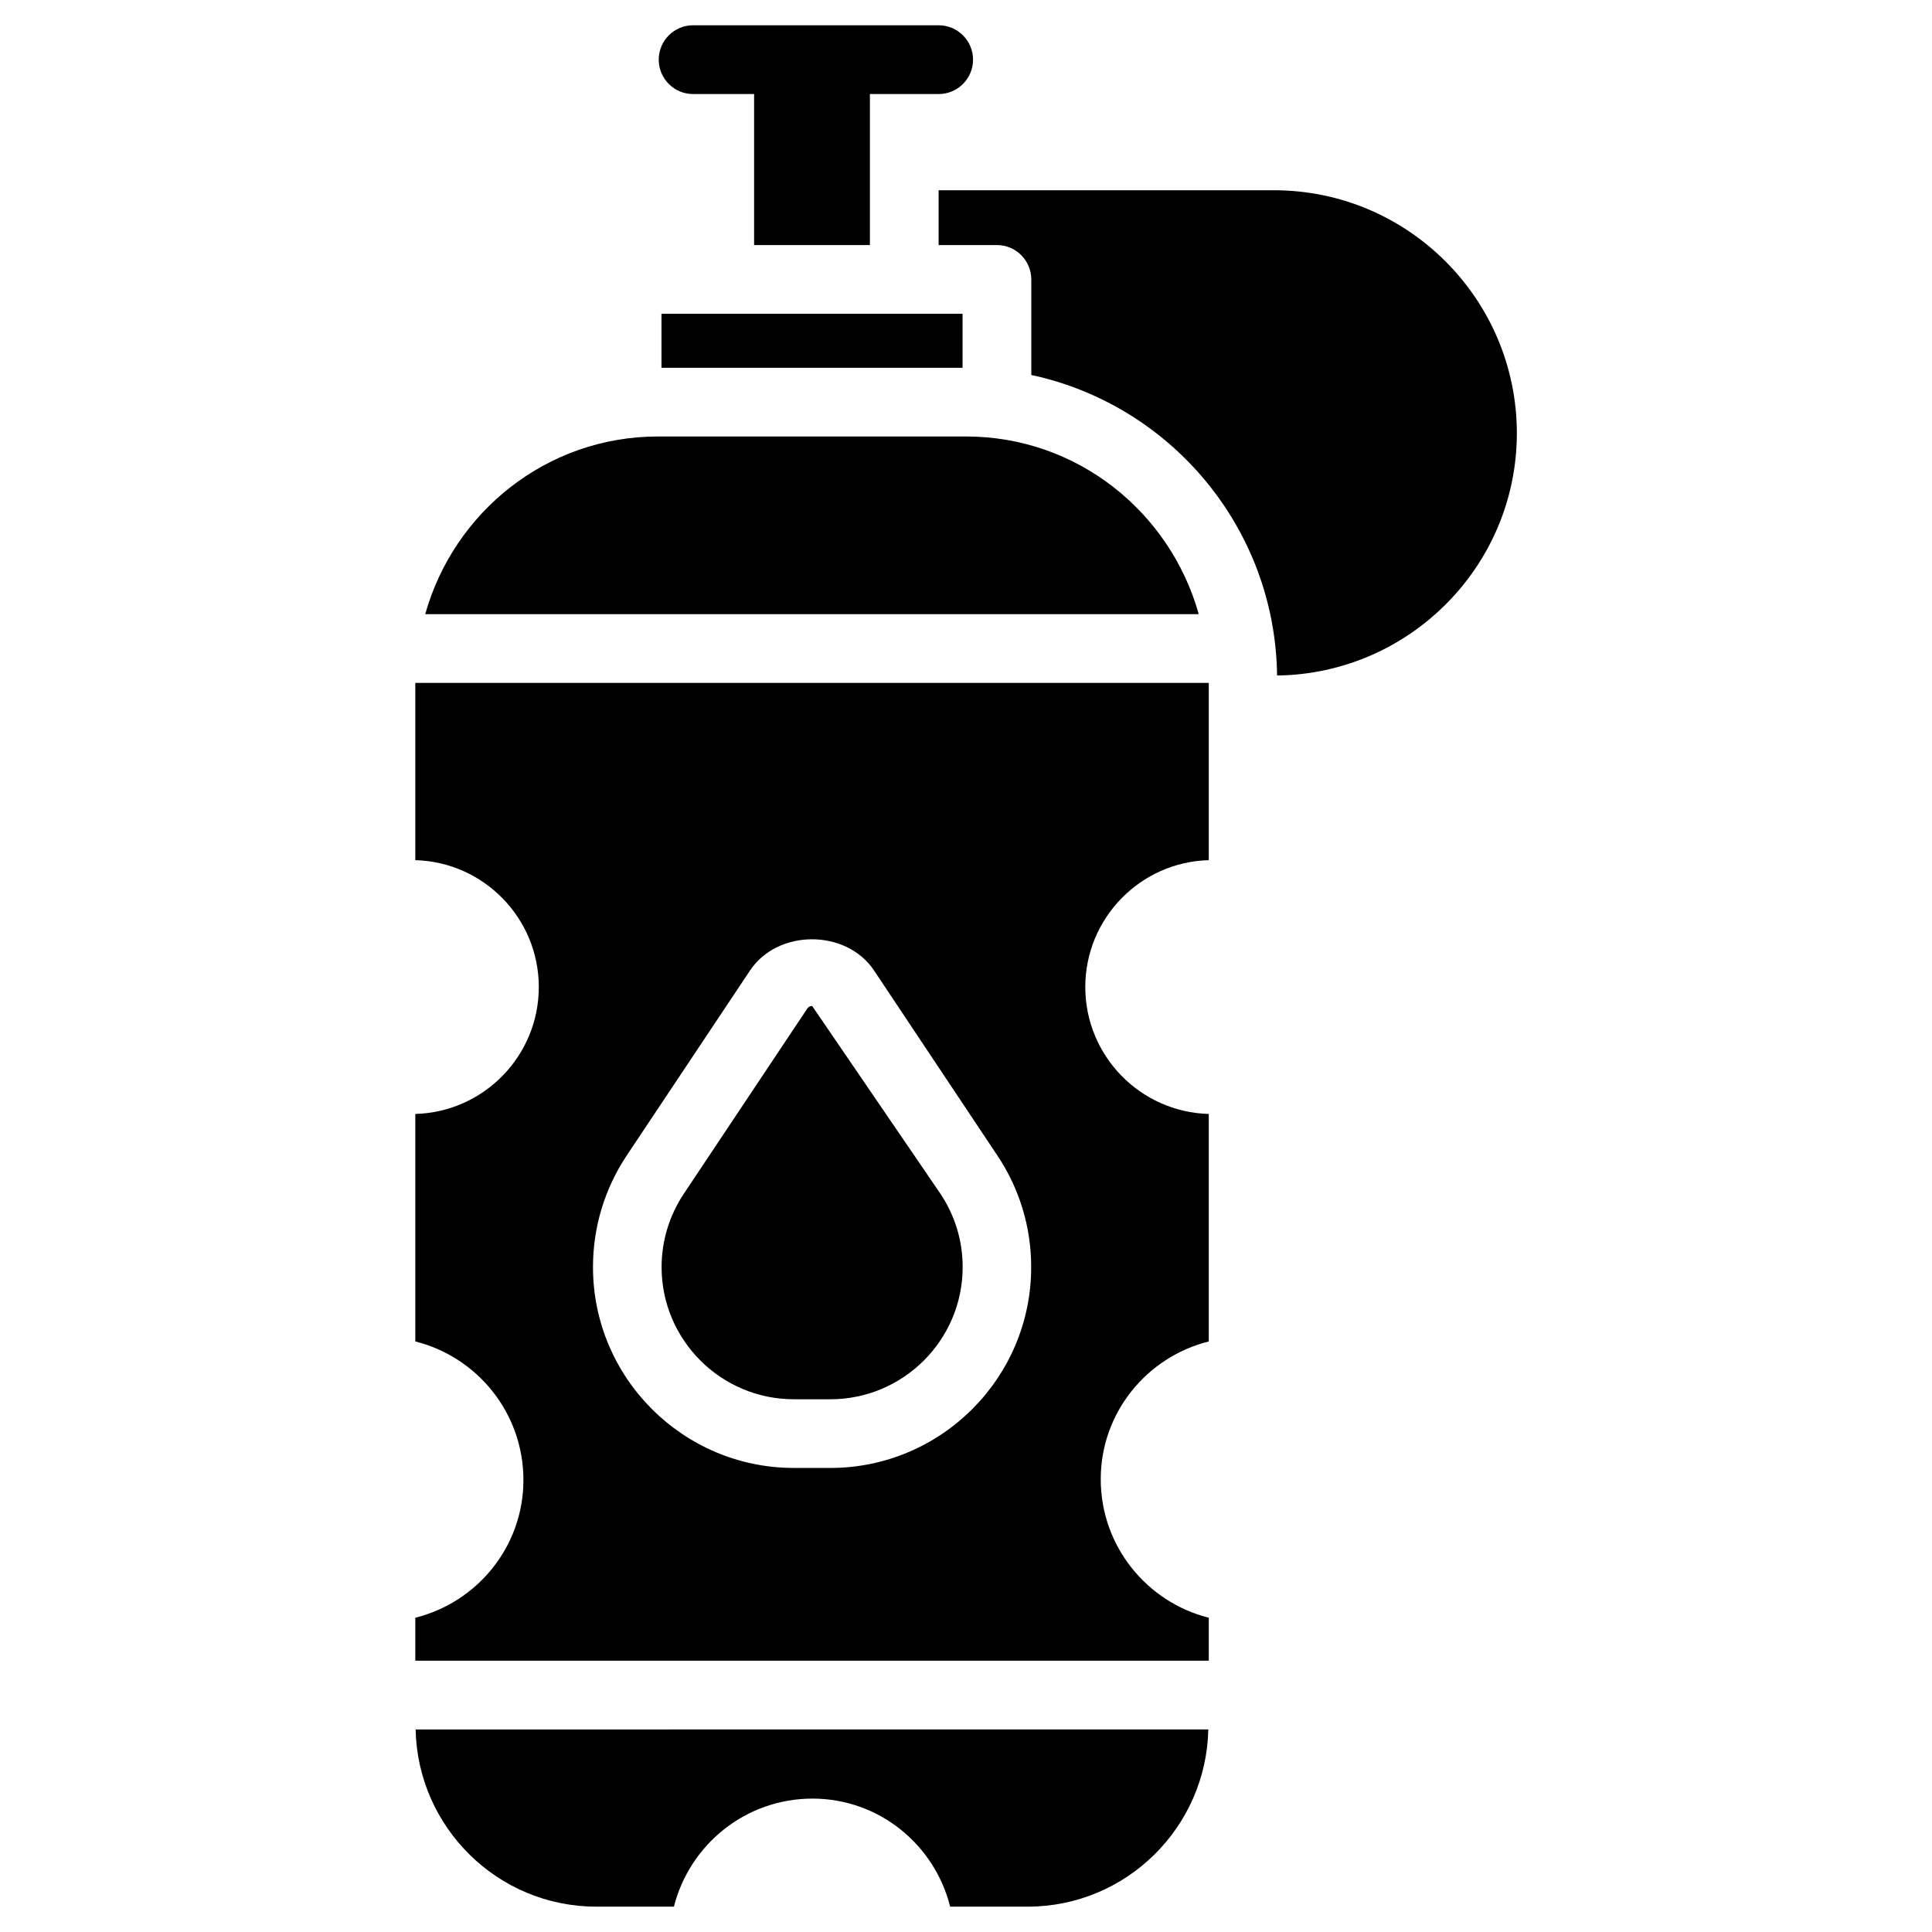
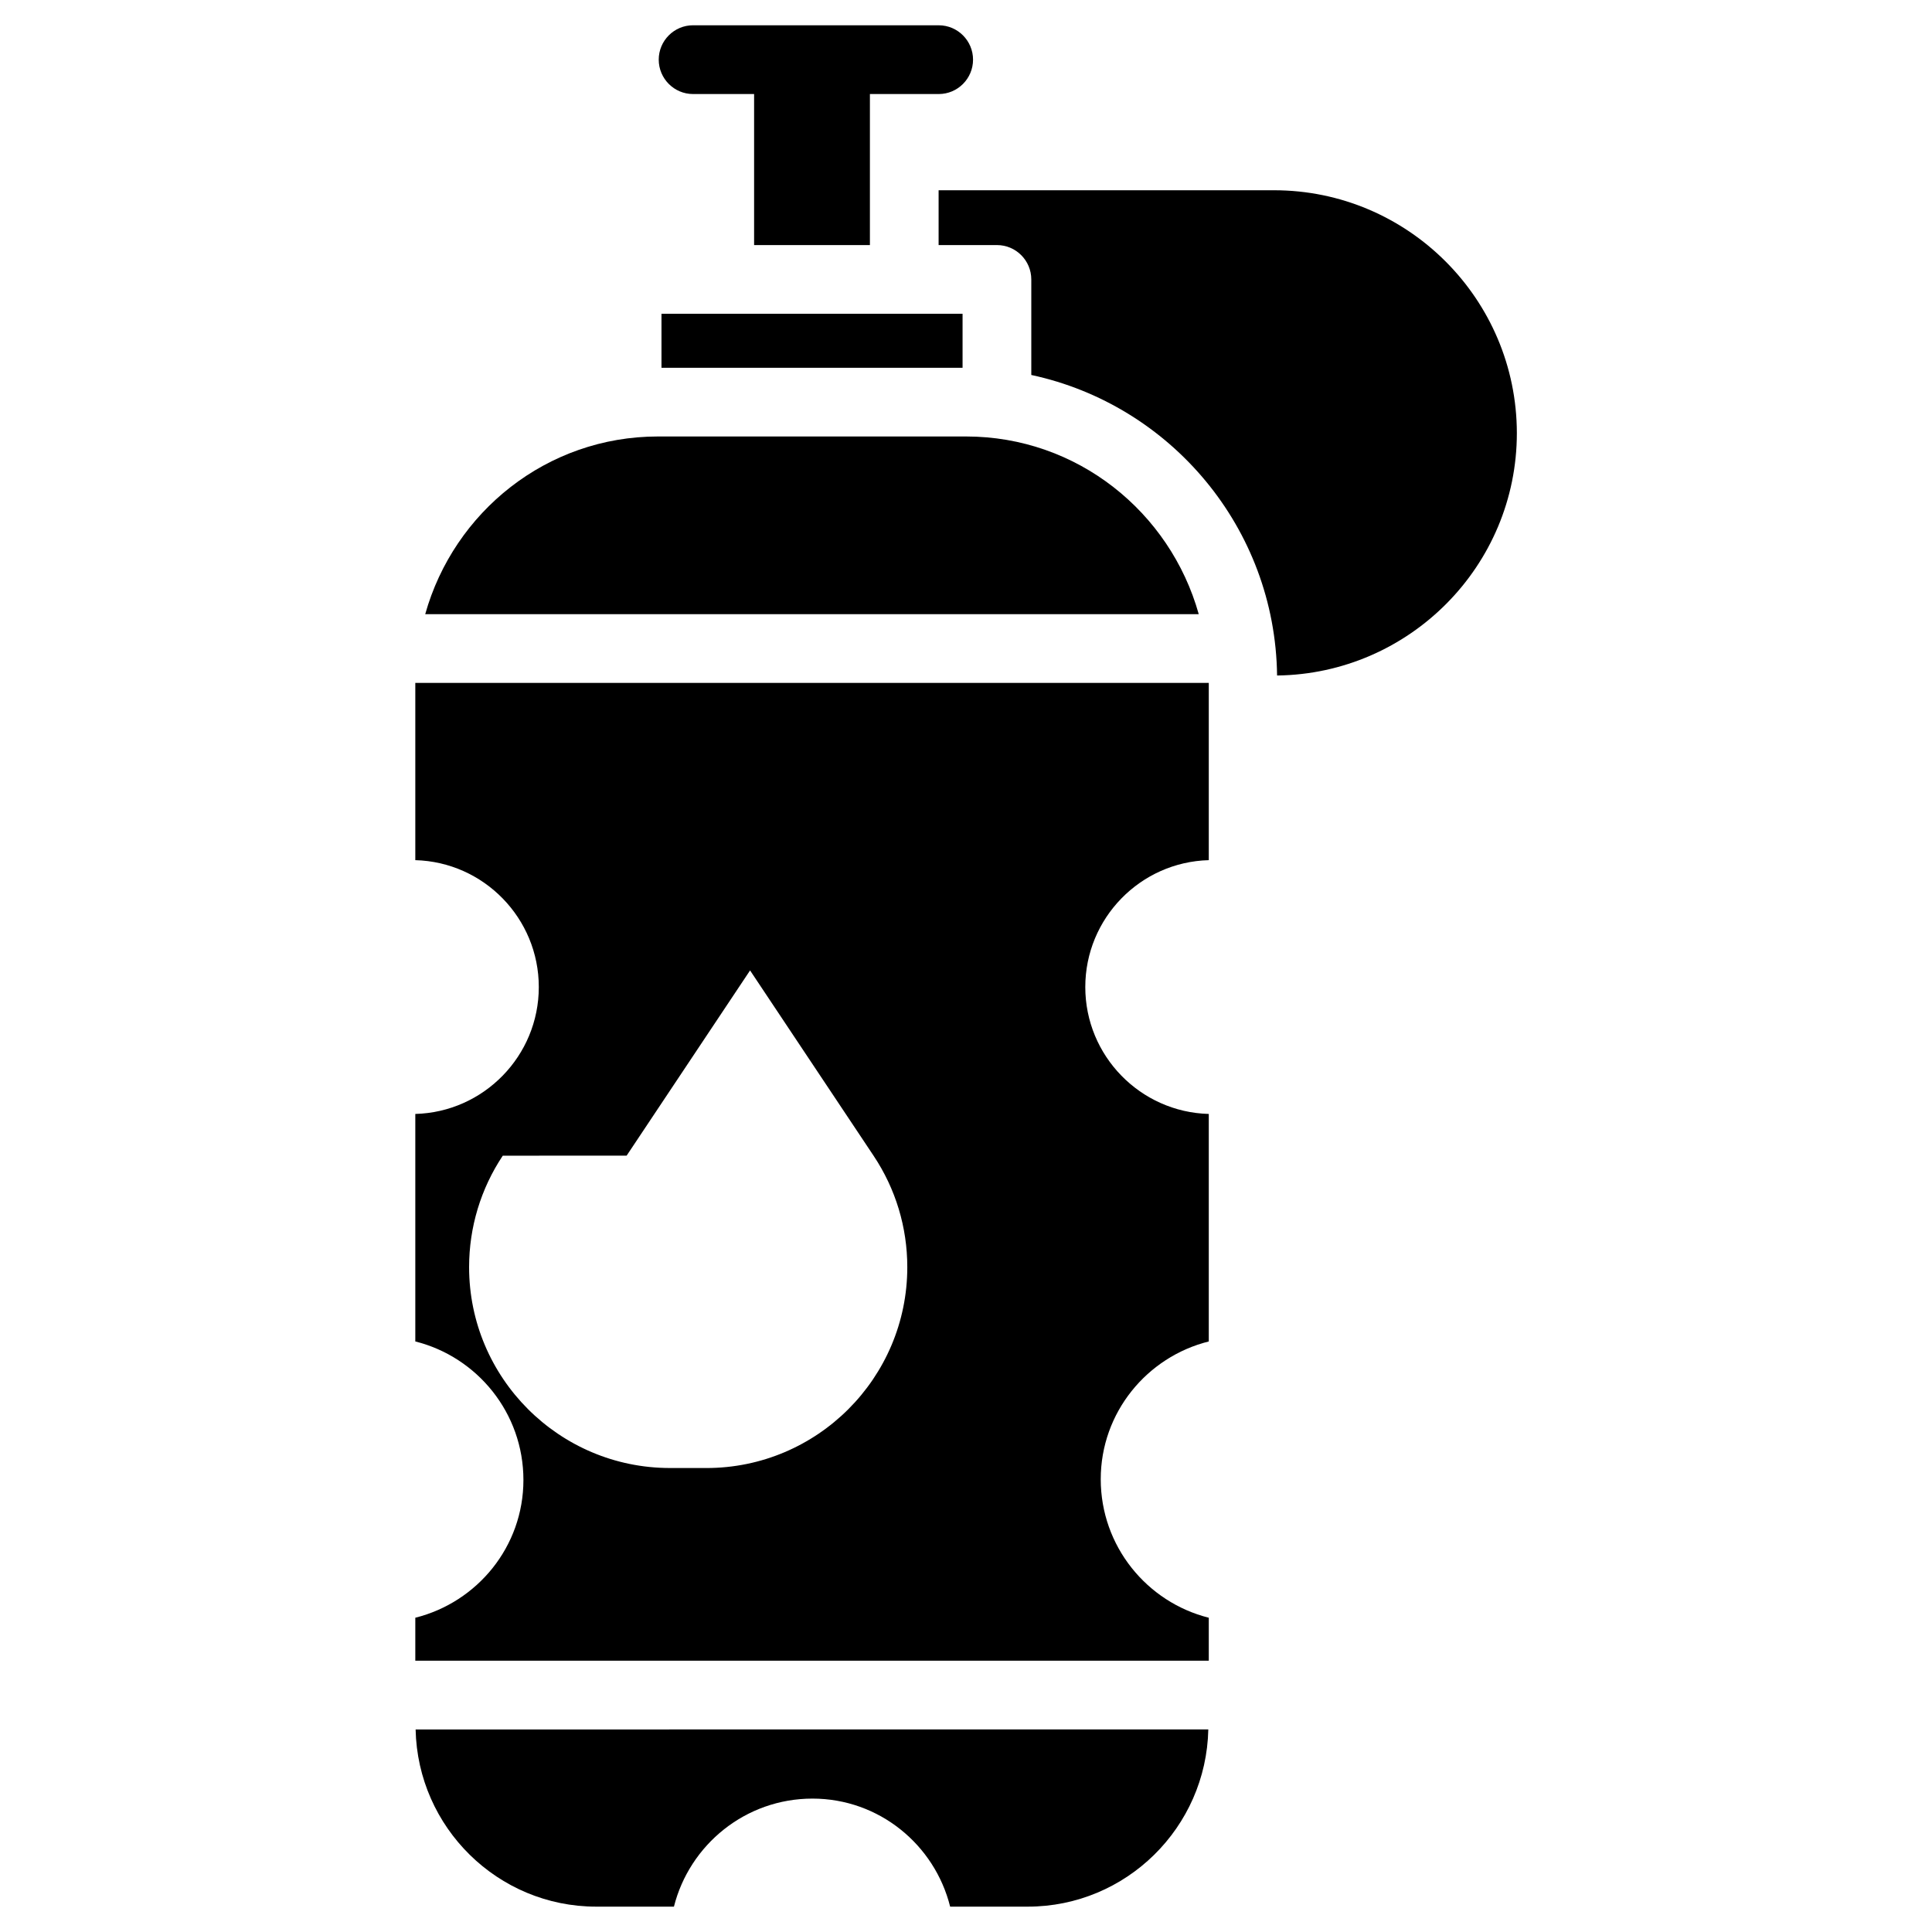
<svg xmlns="http://www.w3.org/2000/svg" fill="#000000" width="800px" height="800px" version="1.1" viewBox="144 144 512 512">
  <g>
    <path d="m302.03 649.28h20.57c4.137-16.395 18.957-28.633 36.715-28.633 17.656 0 32.391 12.238 36.484 28.633h20.551c26.113 0 47.316-20.992 47.863-46.961l-210.07 0.004c0.547 25.969 21.77 46.957 47.883 46.957z" />
    <path d="m400 259.67h-81.617c-29.473 0-54.098 20.004-61.695 47.086h204.99c-7.582-27.062-32.203-47.086-61.676-47.086z" />
    <path d="m319.3 227.15h79.789v14.316h-79.789z" />
-     <path d="m354.38 514.82h9.676c19.332 0 35.059-15.723 35.059-35.035 0-6.949-2.035-13.664-5.898-19.438l-33.984-49.75c-0.523 0-1.008 0.25-1.301 0.691l-32.707 49.059c-3.84 5.773-5.898 12.492-5.898 19.438-0.004 19.312 15.723 35.035 35.055 35.035z" />
    <path d="m481.62 194.42h-88.879v14.527h15.473c5.016 0 9.09 4.094 9.09 9.109v25.316c36.902 7.914 64.656 40.535 65.137 79.645 35.098-0.441 63.543-29.055 63.543-64.258-0.047-35.496-28.887-64.34-64.363-64.34z" />
-     <path d="m254.06 371.95c18.137 0.484 32.727 15.387 32.727 33.629 0 18.242-14.59 33.145-32.727 33.629v60.289c16.414 4.113 28.652 18.957 28.652 36.715 0 17.656-12.238 32.41-28.652 36.504v11.379h210.28v-11.379c-16.395-4.113-28.633-18.957-28.633-36.715 0-17.656 12.238-32.41 28.633-36.504v-60.289c-18.137-0.484-32.727-15.387-32.727-33.629 0-18.242 14.59-33.145 32.727-33.629v-46.98h-210.28zm56.008 78.301 32.707-49.078c7.367-11.02 25.484-10.98 32.832-0.02l32.727 49.102c5.856 8.773 8.941 18.977 8.941 29.535 0 29.348-23.867 53.234-53.234 53.234l-9.66-0.004c-29.367 0-53.234-23.891-53.234-53.234 0-10.559 3.086-20.762 8.922-29.535z" />
+     <path d="m254.06 371.95c18.137 0.484 32.727 15.387 32.727 33.629 0 18.242-14.59 33.145-32.727 33.629v60.289c16.414 4.113 28.652 18.957 28.652 36.715 0 17.656-12.238 32.41-28.652 36.504v11.379h210.28v-11.379c-16.395-4.113-28.633-18.957-28.633-36.715 0-17.656 12.238-32.41 28.633-36.504v-60.289c-18.137-0.484-32.727-15.387-32.727-33.629 0-18.242 14.59-33.145 32.727-33.629v-46.98h-210.28zm56.008 78.301 32.707-49.078l32.727 49.102c5.856 8.773 8.941 18.977 8.941 29.535 0 29.348-23.867 53.234-53.234 53.234l-9.66-0.004c-29.367 0-53.234-23.891-53.234-53.234 0-10.559 3.086-20.762 8.922-29.535z" />
    <path d="m327.66 168.92h16.184v40.031h30.691v-40.031h18.242c5.016 0 9.09-4.094 9.09-9.109s-4.074-9.109-9.09-9.109l-65.117-0.004c-5.016 0-9.09 4.094-9.09 9.109 0 5.019 4.074 9.113 9.09 9.113z" />
  </g>
</svg>